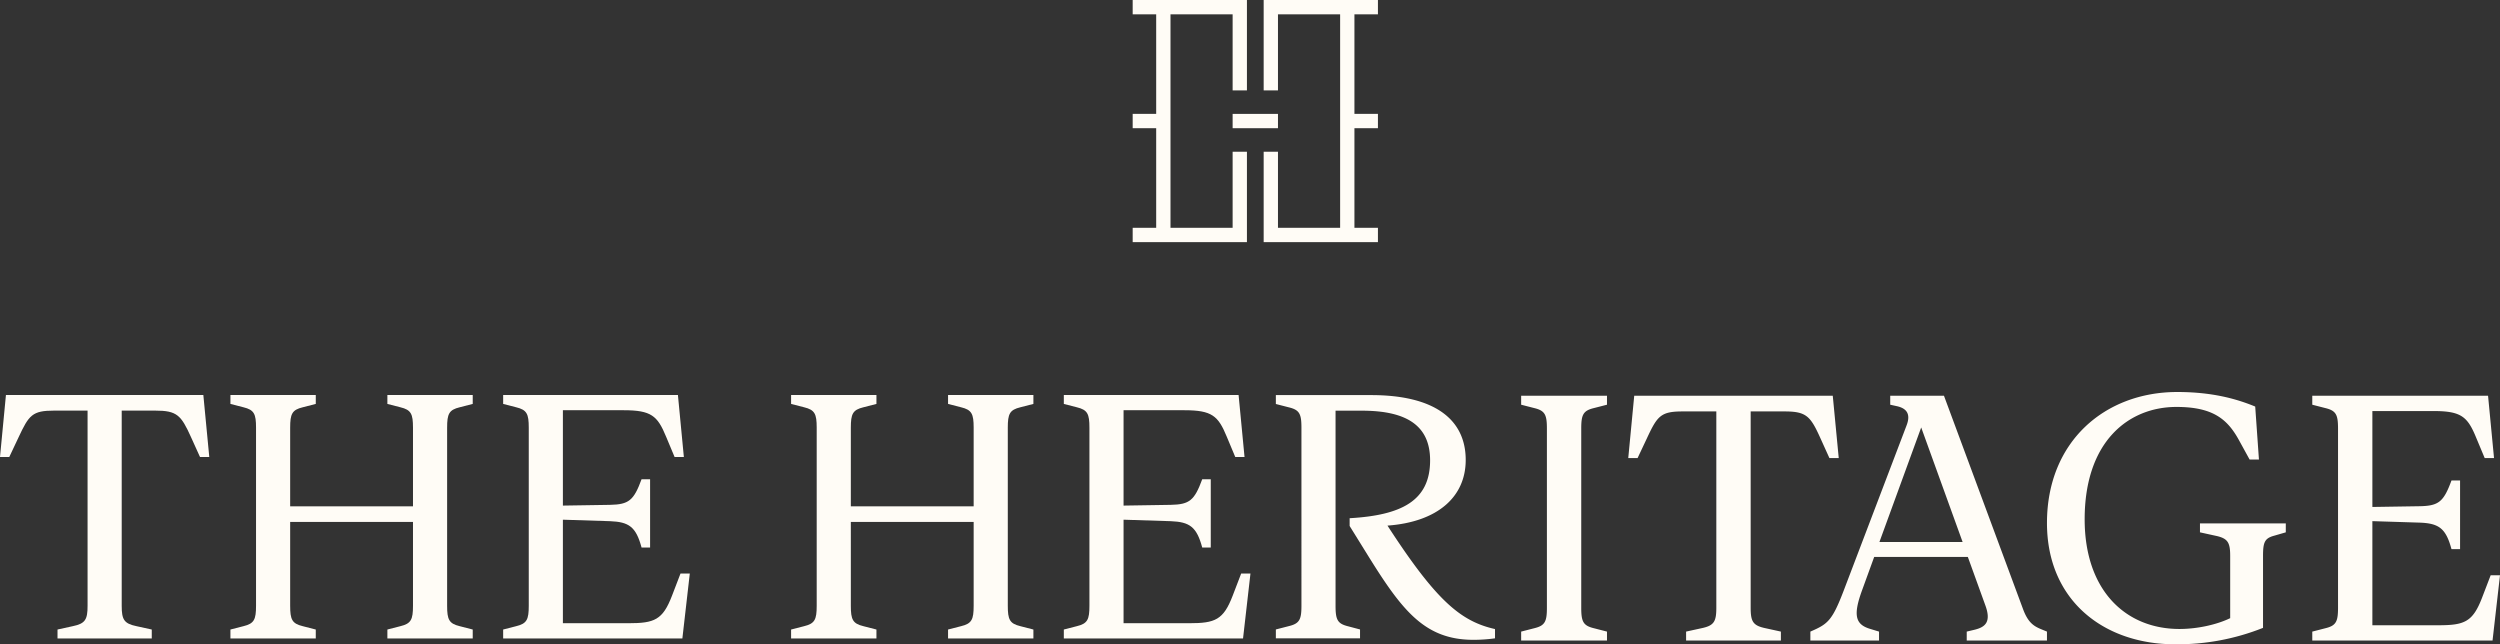
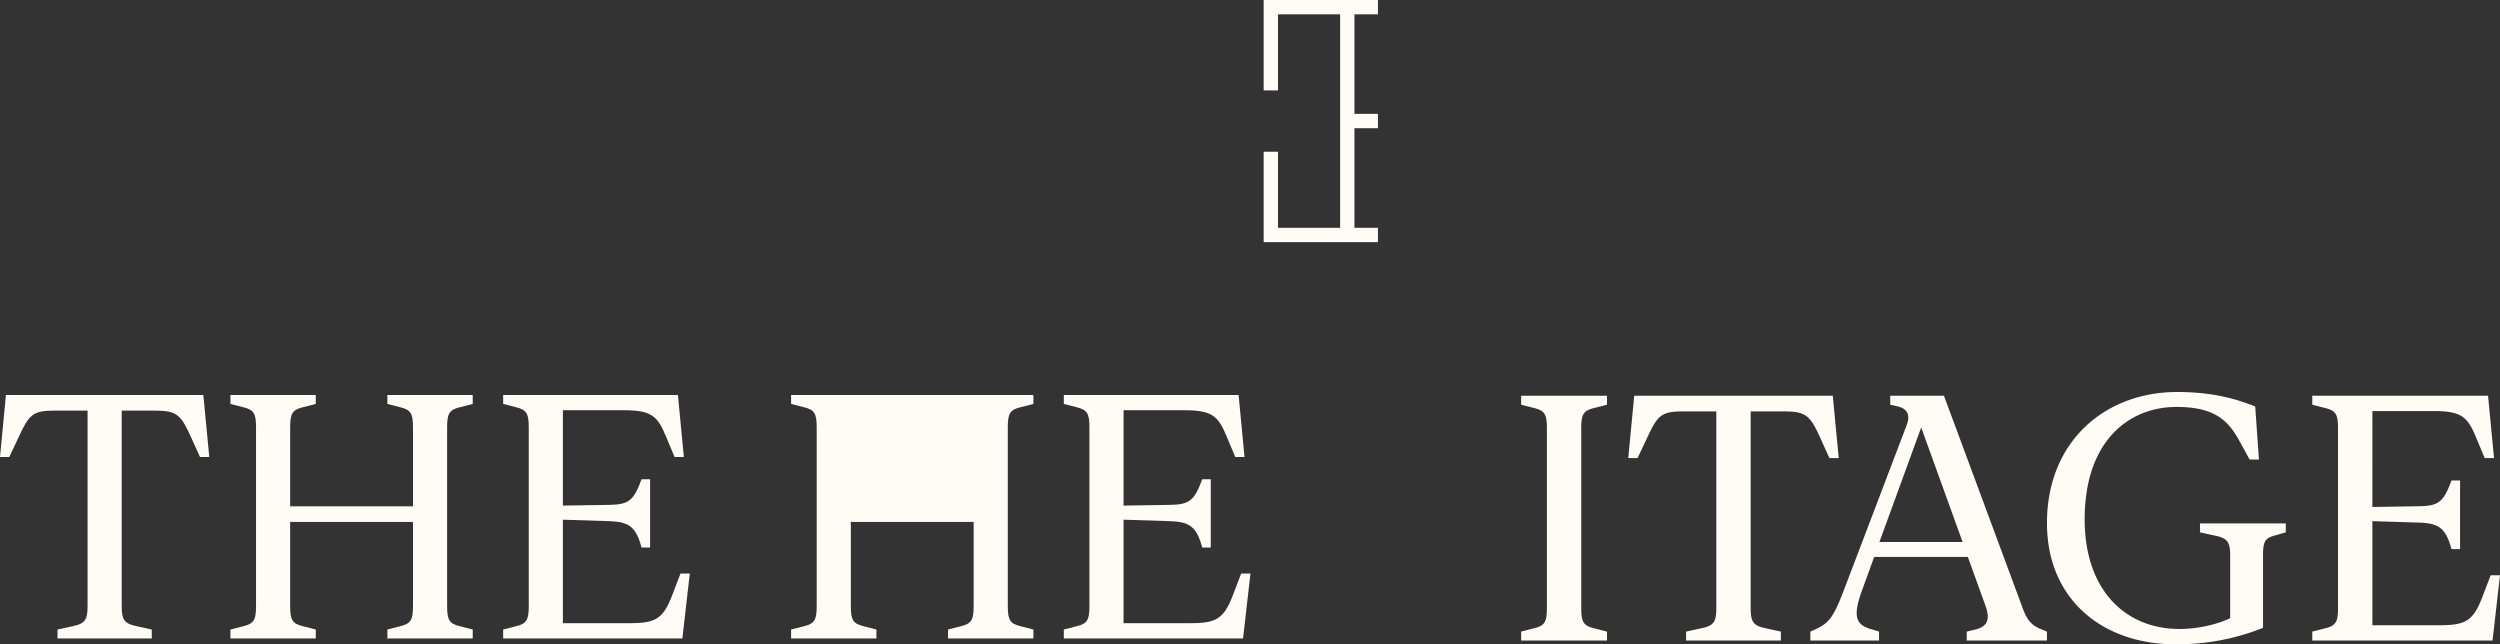
<svg xmlns="http://www.w3.org/2000/svg" width="1179.061" height="303.861" viewBox="0 0 1179.061 303.861">
  <rect x="0" y="0" width="1179.061" height="303.861" fill="#333333" stroke="none" />
  <g id="Group_8" data-name="Group 8" transform="translate(-315.8 -297.672)">
    <g id="Group_4" data-name="Group 4" transform="translate(407.676 1097)">
-       <path id="Path_52" data-name="Path 52" d="M74.375,0V-4.2L67.2-5.775c-5.95-1.225-7-3.15-7-9.625v-92.05H75.95c10.325,0,12.25,2.1,16.975,12.6l4.2,9.275H101.5L98.7-114.8H5.6L2.8-85.575H7.175L11.55-94.85c4.9-10.5,6.475-12.6,16.8-12.6H44.1V-15.4c0,6.475-1.05,8.4-7,9.625L29.925-4.2V0Zm77.35,0V-4.2L145.6-5.775c-5.075-1.225-5.95-3.15-5.95-9.625V-54.95h57.925V-15.4c0,6.475-.875,8.4-5.95,9.625L185.5-4.2V0h40.25V-4.2l-6.125-1.575c-5.075-1.225-5.95-3.15-5.95-9.625v-84c0-6.475.875-8.4,5.95-9.625l6.125-1.575v-4.2H185.5v4.2l6.125,1.575c5.075,1.225,5.95,3.15,5.95,9.625v37.1H139.65V-99.4c0-6.475.875-8.4,5.95-9.625l6.125-1.575v-4.2h-40.25v4.2l6.125,1.575c5.075,1.225,5.95,3.15,5.95,9.625v84c0,6.475-.875,8.4-5.95,9.625L111.475-4.2V0Zm172.9,0,3.5-30.625H323.75l-4.025,10.5C315.35-8.75,311.5-7.175,299.25-7.175H268.275V-56l22.225.7c8.925.35,12.25,2.625,14.875,12.425H309.4v-32.2h-4.025C301.7-65.1,299.425-63.175,290.5-63l-22.225.35v-44.975h28.7c12.95,0,15.925,2.625,19.95,12.425l4.025,9.625h4.375l-2.8-29.225H240.1v4.2l6.125,1.575c5.075,1.225,5.95,3.15,5.95,9.625v84c0,6.475-.875,8.4-5.95,9.625L240.1-4.2V0ZM416.15,0V-4.2l-6.125-1.575c-5.075-1.225-5.95-3.15-5.95-9.625V-54.95H462V-15.4c0,6.475-.875,8.4-5.95,9.625L449.925-4.2V0h40.25V-4.2L484.05-5.775C478.975-7,478.1-8.925,478.1-15.4v-84c0-6.475.875-8.4,5.95-9.625l6.125-1.575v-4.2h-40.25v4.2l6.125,1.575c5.075,1.225,5.95,3.15,5.95,9.625v37.1H404.075V-99.4c0-6.475.875-8.4,5.95-9.625l6.125-1.575v-4.2H375.9v4.2l6.125,1.575c5.075,1.225,5.95,3.15,5.95,9.625v84c0,6.475-.875,8.4-5.95,9.625L375.9-4.2V0Zm172.9,0,3.5-30.625h-4.375l-4.025,10.5c-4.375,11.375-8.225,12.95-20.475,12.95H532.7V-56l22.225.7c8.925.35,12.25,2.625,14.875,12.425h4.025v-32.2H569.8c-3.675,9.975-5.95,11.9-14.875,12.075l-22.225.35v-44.975h28.7c12.95,0,15.925,2.625,19.95,12.425l4.025,9.625h4.375l-2.8-29.225H504.525v4.2l6.125,1.575c5.075,1.225,5.95,3.15,5.95,9.625v84c0,6.475-.875,8.4-5.95,9.625L504.525-4.2V0Z" transform="translate(-94.676 -498.227)" fill="#fffcf6" />
-       <path id="Path_6" data-name="Path 6" d="M939.984,562.713,931.415,548.9v-3.672c24.483-1.4,37.948-8.219,37.948-27.281,0-16.264-10.842-23.434-32.178-23.434H924.77V586.5c0,6.471.874,8.394,5.6,9.619l5.946,1.574v4.2h-39.7v-4.2l6.121-1.574c5.071-1.224,5.945-3.148,5.945-9.619V502.555c0-6.471-.874-8.394-5.945-9.619l-6.121-1.574v-4.2h44.944c29.554,0,44.594,11.193,44.594,30.6,0,17.313-13.115,29.2-36.9,30.953,22.91,35.326,34.452,45.119,50.716,48.791v4.372a74.21,74.21,0,0,1-10.143.7C966.916,602.586,956.248,588.946,939.984,562.713Z" transform="translate(-386.767 -1100.153)" fill="#fffcf6" />
+       <path id="Path_52" data-name="Path 52" d="M74.375,0V-4.2L67.2-5.775c-5.95-1.225-7-3.15-7-9.625v-92.05H75.95c10.325,0,12.25,2.1,16.975,12.6l4.2,9.275H101.5L98.7-114.8H5.6L2.8-85.575H7.175L11.55-94.85c4.9-10.5,6.475-12.6,16.8-12.6H44.1V-15.4c0,6.475-1.05,8.4-7,9.625L29.925-4.2V0Zm77.35,0V-4.2L145.6-5.775c-5.075-1.225-5.95-3.15-5.95-9.625V-54.95h57.925V-15.4c0,6.475-.875,8.4-5.95,9.625L185.5-4.2V0h40.25V-4.2l-6.125-1.575c-5.075-1.225-5.95-3.15-5.95-9.625v-84c0-6.475.875-8.4,5.95-9.625l6.125-1.575v-4.2H185.5v4.2l6.125,1.575c5.075,1.225,5.95,3.15,5.95,9.625v37.1H139.65V-99.4c0-6.475.875-8.4,5.95-9.625l6.125-1.575v-4.2h-40.25v4.2l6.125,1.575c5.075,1.225,5.95,3.15,5.95,9.625v84c0,6.475-.875,8.4-5.95,9.625L111.475-4.2V0Zm172.9,0,3.5-30.625H323.75l-4.025,10.5C315.35-8.75,311.5-7.175,299.25-7.175H268.275V-56l22.225.7c8.925.35,12.25,2.625,14.875,12.425H309.4v-32.2h-4.025C301.7-65.1,299.425-63.175,290.5-63l-22.225.35v-44.975h28.7c12.95,0,15.925,2.625,19.95,12.425l4.025,9.625h4.375l-2.8-29.225H240.1v4.2l6.125,1.575c5.075,1.225,5.95,3.15,5.95,9.625v84c0,6.475-.875,8.4-5.95,9.625L240.1-4.2V0ZM416.15,0V-4.2l-6.125-1.575c-5.075-1.225-5.95-3.15-5.95-9.625V-54.95H462V-15.4c0,6.475-.875,8.4-5.95,9.625L449.925-4.2V0h40.25V-4.2L484.05-5.775C478.975-7,478.1-8.925,478.1-15.4v-84c0-6.475.875-8.4,5.95-9.625l6.125-1.575v-4.2h-40.25v4.2l6.125,1.575c5.075,1.225,5.95,3.15,5.95,9.625v37.1V-99.4c0-6.475.875-8.4,5.95-9.625l6.125-1.575v-4.2H375.9v4.2l6.125,1.575c5.075,1.225,5.95,3.15,5.95,9.625v84c0,6.475-.875,8.4-5.95,9.625L375.9-4.2V0Zm172.9,0,3.5-30.625h-4.375l-4.025,10.5c-4.375,11.375-8.225,12.95-20.475,12.95H532.7V-56l22.225.7c8.925.35,12.25,2.625,14.875,12.425h4.025v-32.2H569.8c-3.675,9.975-5.95,11.9-14.875,12.075l-22.225.35v-44.975h28.7c12.95,0,15.925,2.625,19.95,12.425l4.025,9.625h4.375l-2.8-29.225H504.525v4.2l6.125,1.575c5.075,1.225,5.95,3.15,5.95,9.625v84c0,6.475-.875,8.4-5.95,9.625L504.525-4.2V0Z" transform="translate(-94.676 -498.227)" fill="#fffcf6" />
      <path id="Path_53" data-name="Path 53" d="M47.7,0V-4.224l-6.16-1.584c-5.1-1.232-5.984-3.168-5.984-9.68v-84.48c0-6.512.88-8.448,5.984-9.68l6.16-1.584v-4.224H7.216v4.224l6.16,1.584c5.1,1.232,5.984,3.168,5.984,9.68v84.48c0,6.512-.88,8.448-5.984,9.68L7.216-4.224V0Zm82.016,0V-4.224L122.5-5.808c-5.984-1.232-7.04-3.168-7.04-9.68v-92.576H131.3c10.384,0,12.32,2.112,17.072,12.672l4.224,9.328h4.4l-2.816-29.392H60.544L57.728-86.064h4.4l4.4-9.328c4.928-10.56,6.512-12.672,16.9-12.672h15.84v92.576c0,6.512-1.056,8.448-7.04,9.68L85.008-4.224V0ZM176,0V-4.224l-4.048-1.232c-7.216-2.112-8.272-6.512-3.872-18.48l5.632-15.488h44.176l8.272,22.88c2.816,7.744,0,10.208-5.1,11.44l-3.7.88V0H255.2V-4.224l-2.992-1.232c-3.344-1.408-5.984-3.168-8.272-9.328L206.624-115.456H181.28v4.224l3.168.7c4.752,1.056,6.512,3.872,4.576,8.976L159.28-23.408c-5.456,14.256-7.568,15.664-15.664,19.184V0Zm19.888-100.5,19.536,54.032H176.176ZM315.568,1.76A109.093,109.093,0,0,0,357.1-5.984V-39.776c0-6.512.7-8.448,5.28-9.68l5.456-1.584v-4.224H327.36v4.224l7.216,1.584c5.984,1.232,7.04,3.168,7.04,9.68V-10.56c-6.16,2.992-15.312,5.1-23.936,5.1-25.168,0-44.7-17.952-44.7-51.744,0-36.784,20.768-52.976,43.3-52.976,17.248,0,24.112,5.808,29.568,15.84l4.928,8.976h4.4l-1.76-24.992c-8.976-3.7-20.416-6.864-36.784-6.864-33.968,0-61.424,23.232-61.424,61.776C255.2-18.832,282.128,1.76,315.568,1.76ZM465.344,0l3.52-30.8h-4.4l-4.048,10.56c-4.4,11.44-8.272,13.024-20.592,13.024H408.672v-49.1l22.352.7c8.976.352,12.32,2.64,14.96,12.5h4.048V-75.5h-4.048c-3.7,10.032-5.984,11.968-14.96,12.144l-22.352.352V-108.24h28.864c13.024,0,16.016,2.64,20.064,12.5l4.048,9.68h4.4l-2.816-29.392h-82.9v4.224l6.16,1.584c5.1,1.232,5.984,3.168,5.984,9.68v84.48c0,6.512-.88,8.448-5.984,9.68l-6.16,1.584V0Z" transform="translate(618.321 -497.227)" fill="#fffcf6" />
    </g>
    <g id="Group_5" data-name="Group 5" transform="translate(850 297.672)">
-       <path id="Path_13" data-name="Path 13" d="M0,0V6.747H11.086V53.718H0v6.747H11.086v46.972H0v6.747H53.884V71.55H47.138v35.886H17.832V6.747H47.138V42.633h6.747V0Z" fill="#fffcf6" />
      <path id="Path_14" data-name="Path 14" d="M60.453,0V42.633H67.2V6.747H96.511v100.69H67.2V71.55H60.453v42.633h53.89v-6.747H103.258V60.464h11.086V53.718H103.258V6.747h11.086V0Z" transform="translate(1.324)" fill="#fffcf6" />
-       <rect id="Rectangle_11" data-name="Rectangle 11" width="21.386" height="6.747" transform="translate(47.138 53.718)" fill="#fffcf6" />
    </g>
  </g>
</svg>